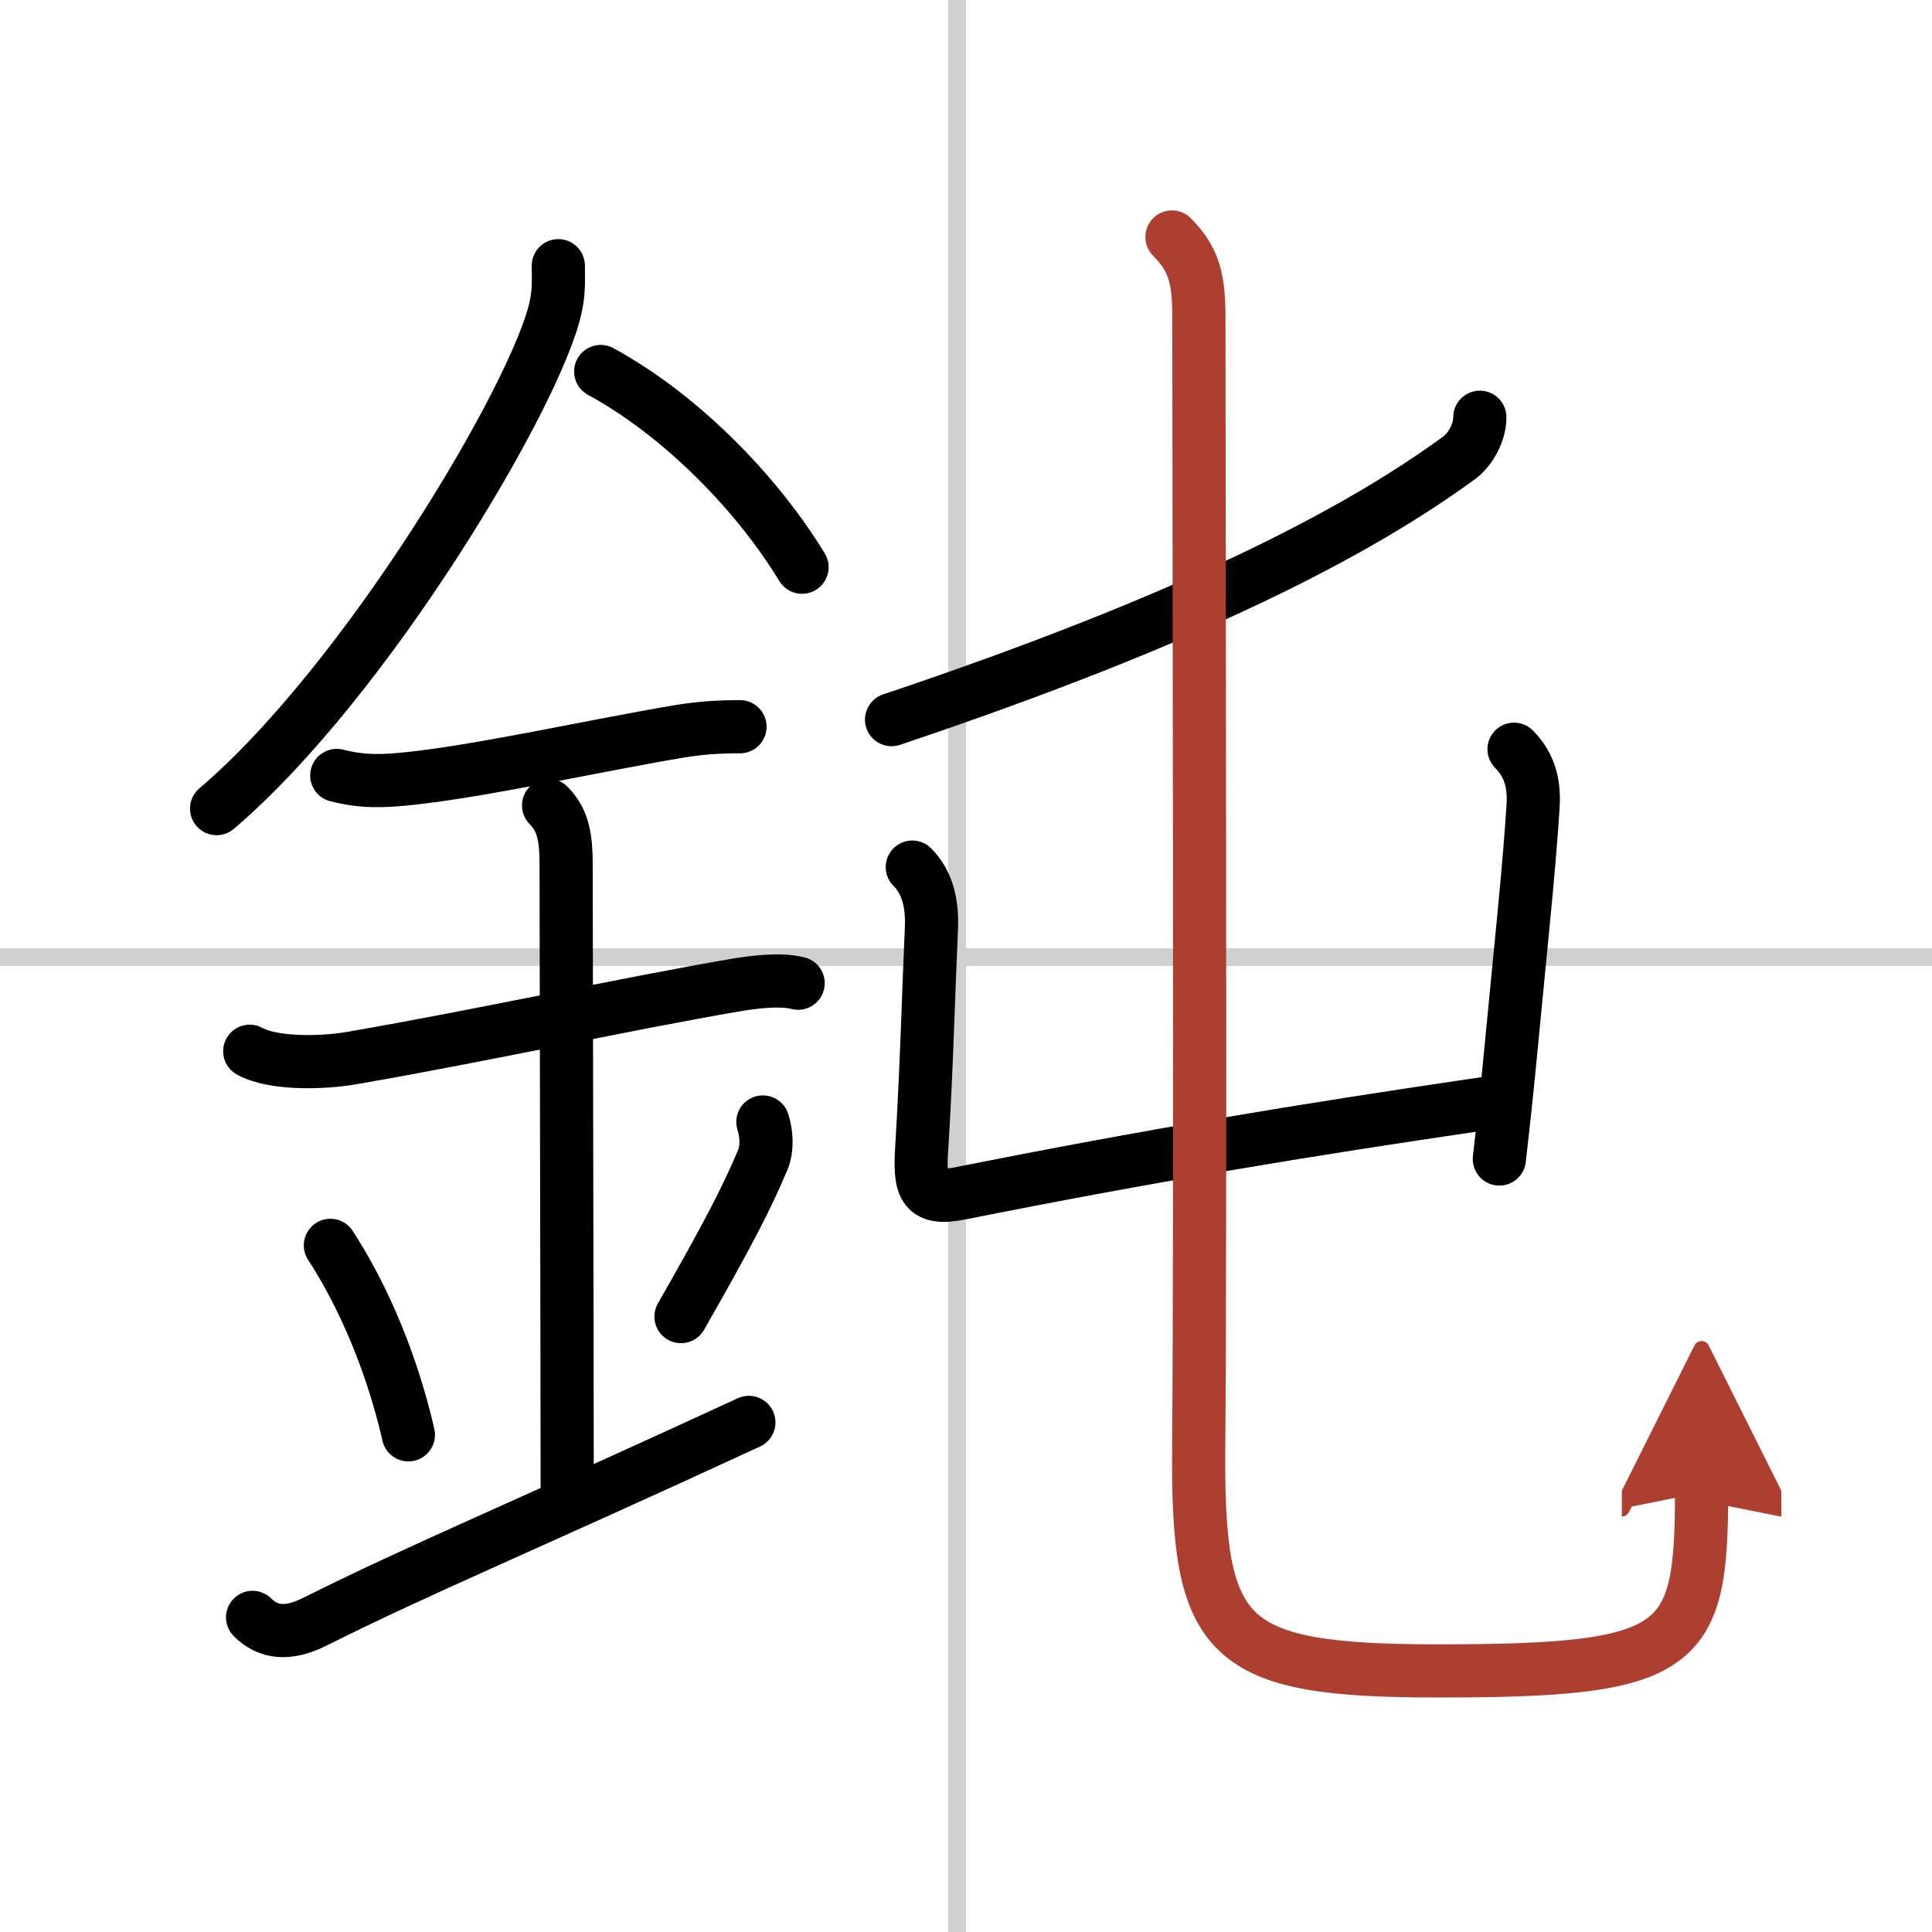
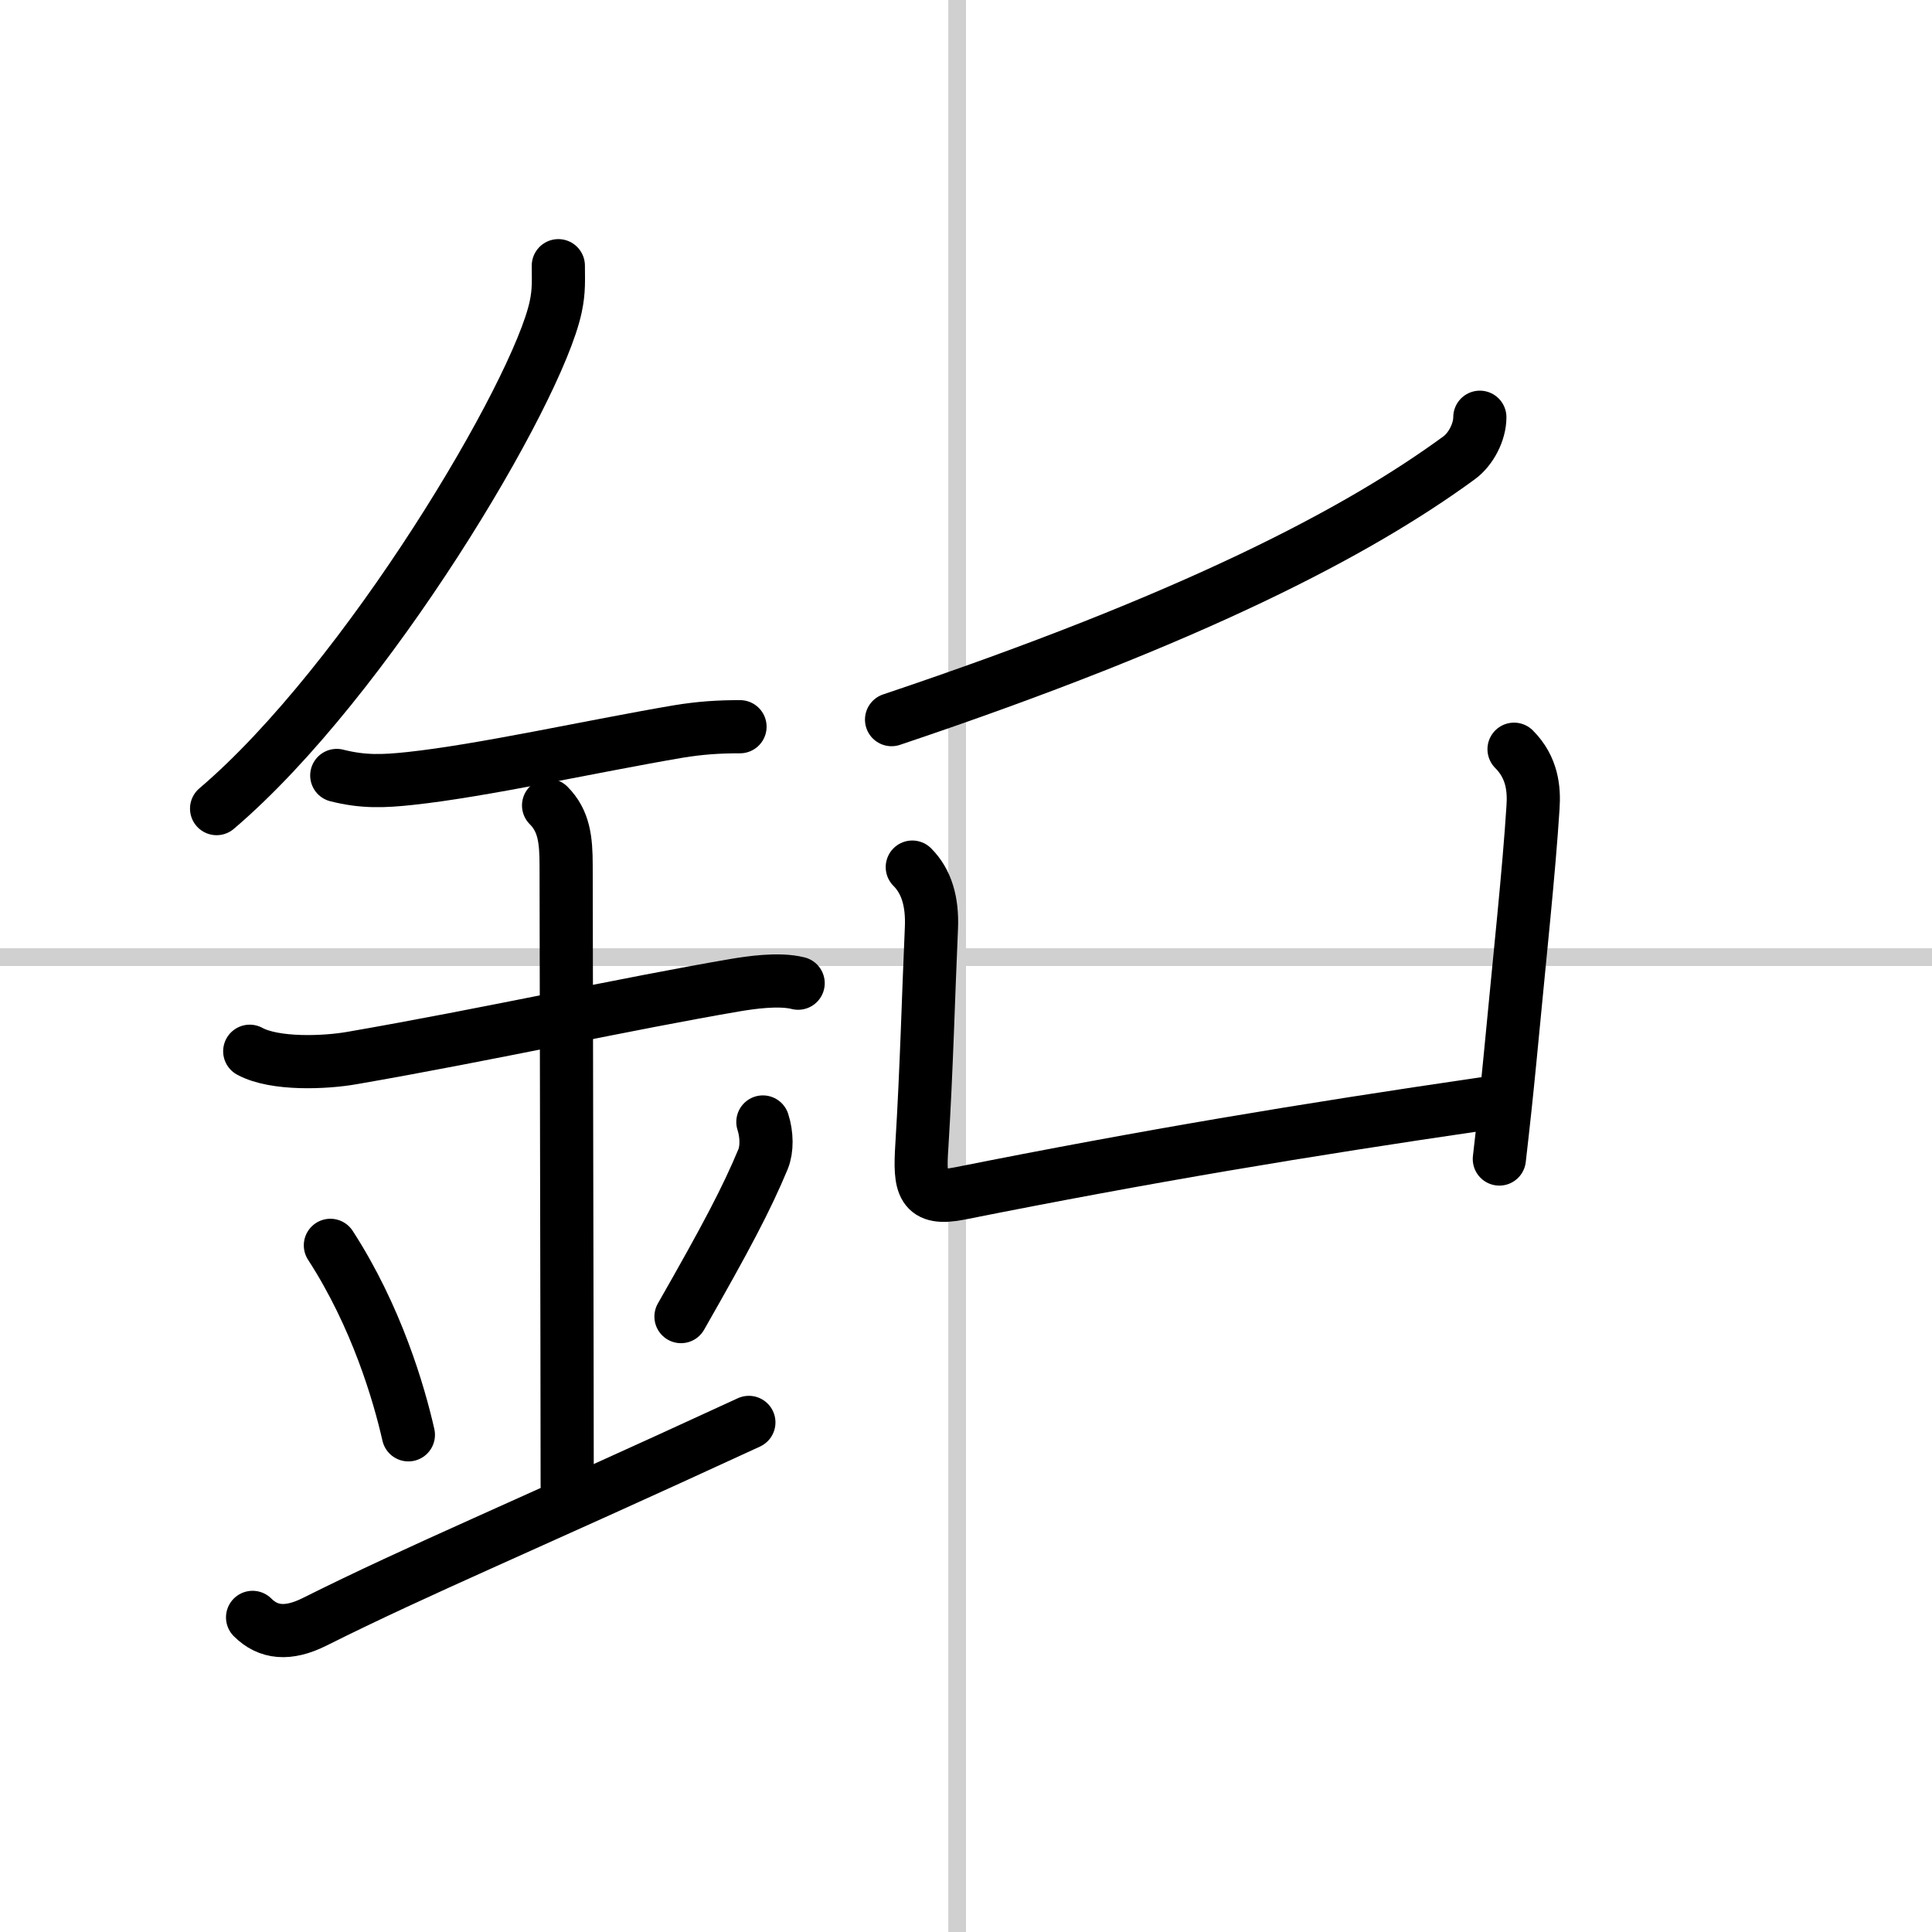
<svg xmlns="http://www.w3.org/2000/svg" width="400" height="400" viewBox="0 0 109 109">
  <defs>
    <marker id="a" markerWidth="4" orient="auto" refX="1" refY="5" viewBox="0 0 10 10">
      <polyline points="0 0 10 5 0 10 1 5" fill="#ad3f31" stroke="#ad3f31" />
    </marker>
  </defs>
  <g fill="none" stroke="#000" stroke-linecap="round" stroke-linejoin="round" stroke-width="3">
    <rect width="100%" height="100%" fill="#fff" stroke="#fff" />
    <line x1="54" x2="54" y2="109" stroke="#d0d0d0" stroke-width="1" />
    <line x2="109" y1="54" y2="54" stroke="#d0d0d0" stroke-width="1" />
    <path d="m31.5 14.99c0 0.78 0.05 1.4-0.15 2.33-1.04 4.87-10.67 21.1-19.13 28.3" />
-     <path d="M33.89,20.96C38.12,23.25,42.5,27.5,45.25,32" />
    <path d="m19 43.75c1.5 0.38 2.64 0.33 4.14 0.17 4.11-0.44 10.2-1.81 15.13-2.65 1.23-0.2 2.24-0.27 3.48-0.27" />
    <path d="m14.09 59.31c1.41 0.77 4.26 0.65 5.78 0.38 7.63-1.32 15.5-3.07 21.67-4.12 0.74-0.12 2.38-0.38 3.49-0.1" />
    <path d="m30.95 45.44c0.87 0.87 0.99 1.93 0.99 3.39 0 4.35 0.06 28.42 0.06 34.98" />
    <path d="m18.64 70.26c2.6 4.01 3.87 8.35 4.4 10.69" />
    <path d="m43.04 63.3c0.23 0.71 0.24 1.54 0.01 2.1-0.93 2.23-2.05 4.36-4.63 8.88" />
    <path d="m14.25 91.25c0.88 0.88 2 1 3.5 0.25 6-3 11.5-5.25 24.5-11.25" />
    <path d="m83.49 23.54c0 0.83-0.5 1.8-1.17 2.29-5.7 4.17-14.95 9.04-32.02 14.77" />
    <path d="m51.47 48.92c0.81 0.81 1.14 1.96 1.08 3.42-0.17 3.79-0.27 7.92-0.54 12.3-0.14 2.26 0 3.12 2.15 2.69 10.59-2.11 19.35-3.57 29.55-5.06" />
    <path d="m85.42 42.27c1.03 1.03 1.14 2.25 1.07 3.27-0.23 3.65-0.74 8.33-1.3 14.23-0.17 1.76-0.37 3.64-0.6 5.62" />
-     <path d="m66.12 13.37c1.32 1.32 1.52 2.5 1.52 4.63 0 9.04 0.1 51.35-0.01 63.55-0.1 11.03 1.41 12.72 13.53 12.72 13.76 0 14.84-1.19 14.84-10.06" marker-end="url(#a)" stroke="#ad3f31" />
  </g>
</svg>